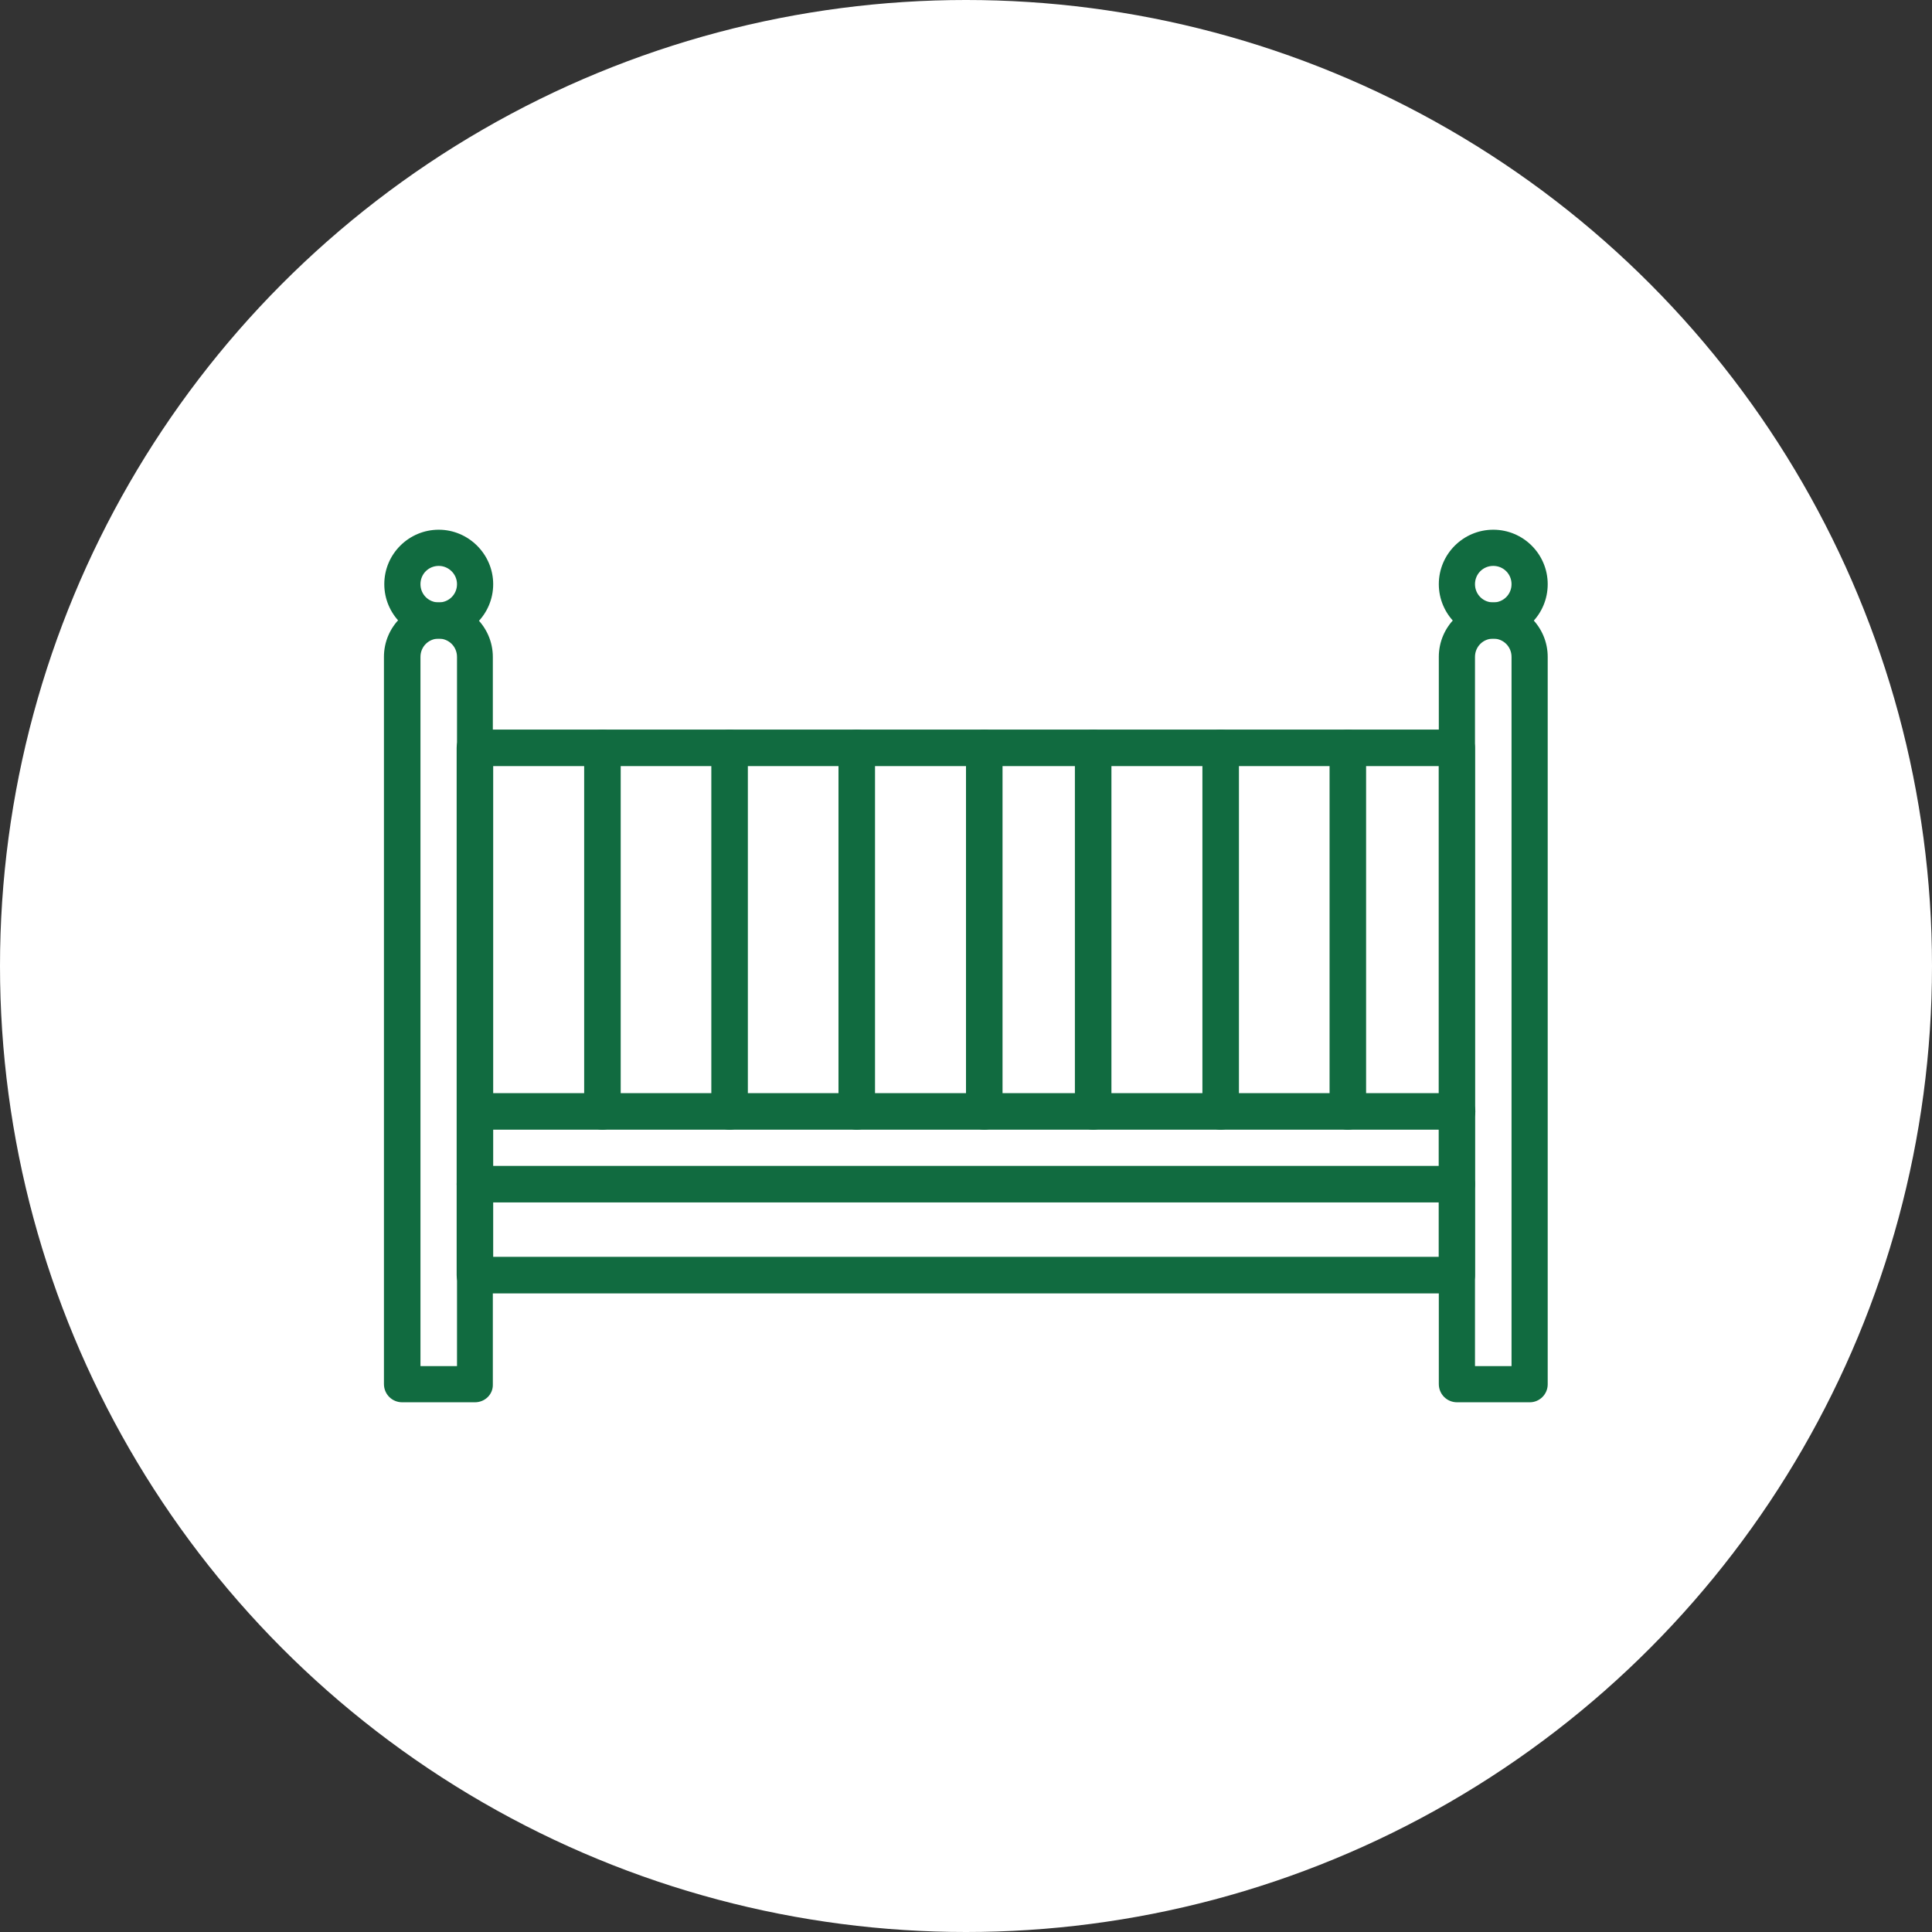
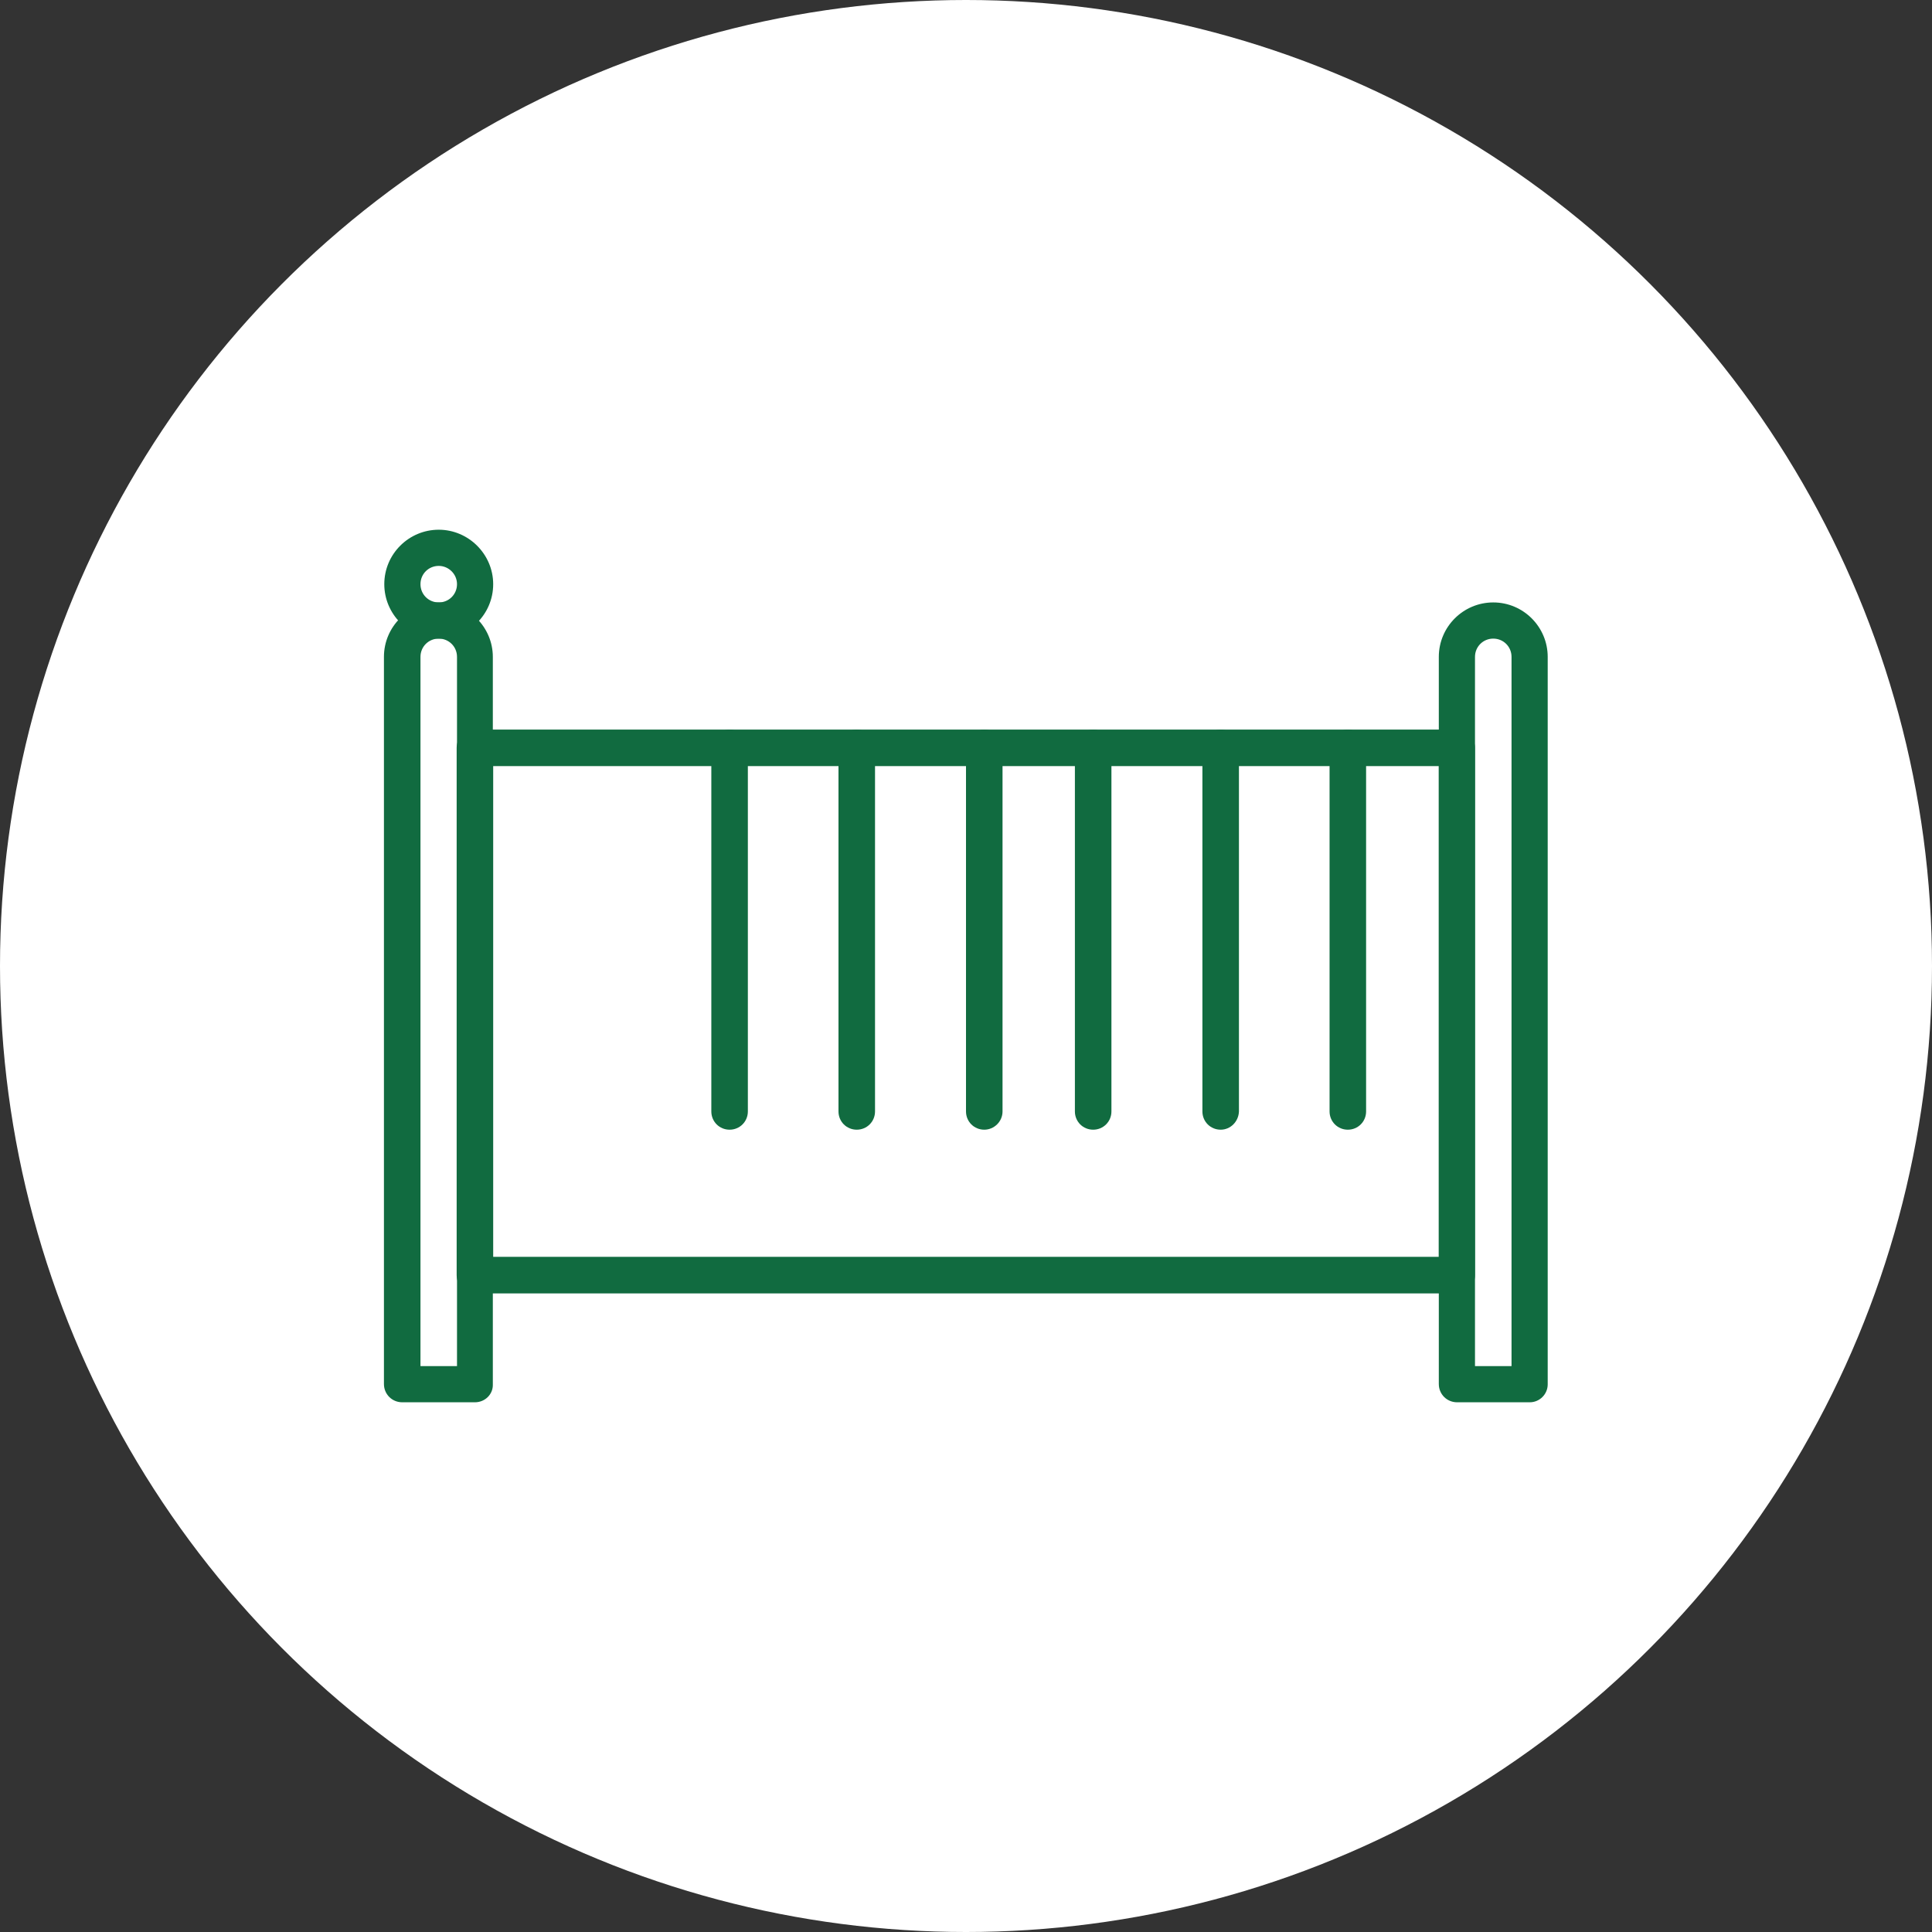
<svg xmlns="http://www.w3.org/2000/svg" fill="#000000" height="550" preserveAspectRatio="xMidYMid meet" version="1" viewBox="0.0 0.0 550.0 550.0" width="550" zoomAndPan="magnify">
  <rect x="0.0" y="0.0" width="550.0" height="550.0" fill="#333333" stroke="none" />
  <g id="change1_1">
    <circle cx="275" cy="275" fill="#ffffff" r="275" />
  </g>
  <g>
    <g>
      <g id="change2_11">
        <path d="M135.2,399.2h-20.7c-2.9,0-5.2-2.3-5.2-5.2V187c0-8.6,7-15.5,15.5-15.5s15.5,7,15.5,15.5v207.1 C140.4,396.9,138.1,399.2,135.2,399.2z M119.7,388.9h10.4V187c0-2.9-2.3-5.2-5.2-5.2c-2.9,0-5.2,2.3-5.2,5.2V388.9z" fill="#116b40" />
      </g>
      <g id="change2_2">
        <path d="M435.5,399.2h-20.7c-2.9,0-5.2-2.3-5.2-5.2V187c0-8.6,7-15.5,15.5-15.5c8.6,0,15.5,7,15.5,15.5v207.1 C440.6,396.9,438.3,399.2,435.5,399.2z M419.9,388.9h10.4V187c0-2.9-2.3-5.2-5.2-5.2s-5.2,2.3-5.2,5.2L419.9,388.9L419.9,388.9z" fill="#116b40" />
      </g>
      <g id="change2_10">
        <path d="M124.9,181.8c-8.6,0-15.5-7-15.5-15.5c0-8.6,7-15.5,15.5-15.5s15.5,7,15.5,15.5 C140.4,174.9,133.4,181.8,124.9,181.8z M124.9,161.1c-2.9,0-5.2,2.3-5.2,5.2s2.3,5.2,5.2,5.2c2.9,0,5.2-2.3,5.2-5.2 C130.1,163.4,127.7,161.1,124.9,161.1z" fill="#116b40" />
      </g>
      <g id="change2_4">
-         <path d="M425.1,181.8c-8.6,0-15.5-7-15.5-15.5c0-8.6,7-15.5,15.5-15.5c8.6,0,15.5,7,15.5,15.5 C440.6,174.9,433.7,181.8,425.1,181.8z M425.1,161.1c-2.9,0-5.2,2.3-5.2,5.2s2.3,5.2,5.2,5.2s5.2-2.3,5.2-5.2 C430.3,163.4,428,161.1,425.1,161.1z" fill="#116b40" />
-       </g>
+         </g>
      <g id="change2_6">
        <path d="M414.8,368.2H135.2c-2.9,0-5.2-2.3-5.2-5.2V212.9c0-2.9,2.3-5.2,5.2-5.2h279.5c2.9,0,5.2,2.3,5.2,5.2V363 C419.9,365.9,417.6,368.2,414.8,368.2z M140.4,357.8h269.2V218.1H140.4V357.8z" fill="#116b40" />
      </g>
      <g id="change2_9">
-         <path d="M414.8,321.6H140.4c-2.9,0-5.2-2.3-5.2-5.2s2.3-5.2,5.2-5.2h274.4c2.9,0,5.2,2.3,5.2,5.2 S417.6,321.6,414.8,321.6z" fill="#116b40" />
-       </g>
+         </g>
      <g id="change2_1">
-         <path d="M171.5,321.6c-2.9,0-5.2-2.3-5.2-5.2V212.9c0-2.9,2.3-5.2,5.2-5.2s5.2,2.3,5.2,5.2v103.5 C176.6,319.3,174.3,321.6,171.5,321.6z" fill="#116b40" />
-       </g>
+         </g>
      <g id="change2_12">
        <path d="M207.7,321.6c-2.9,0-5.2-2.3-5.2-5.2V212.9c0-2.9,2.3-5.2,5.2-5.2s5.2,2.3,5.2,5.2v103.5 C212.9,319.3,210.6,321.6,207.7,321.6z" fill="#116b40" />
      </g>
      <g id="change2_13">
        <path d="M243.9,321.6c-2.9,0-5.2-2.3-5.2-5.2V212.9c0-2.9,2.3-5.2,5.2-5.2s5.2,2.3,5.2,5.2v103.5 C249.1,319.3,246.8,321.6,243.9,321.6z" fill="#116b40" />
      </g>
      <g id="change2_7">
        <path d="M280.2,321.6c-2.9,0-5.2-2.3-5.2-5.2V212.9c0-2.9,2.3-5.2,5.2-5.2s5.2,2.3,5.2,5.2v103.5 C285.4,319.3,283,321.6,280.2,321.6z" fill="#116b40" />
      </g>
      <g id="change2_14">
        <path d="M311.2,321.6c-2.9,0-5.2-2.3-5.2-5.2V212.9c0-2.9,2.3-5.2,5.2-5.2s5.2,2.3,5.2,5.2v103.5 C316.4,319.3,314.1,321.6,311.2,321.6z" fill="#116b40" />
      </g>
      <g id="change2_5">
        <path d="M347.5,321.6c-2.9,0-5.2-2.3-5.2-5.2V212.9c0-2.9,2.3-5.2,5.2-5.2s5.2,2.3,5.2,5.2v103.5 C352.6,319.3,350.3,321.6,347.5,321.6z" fill="#116b40" />
      </g>
      <g id="change2_3">
        <path d="M383.7,321.6c-2.9,0-5.2-2.3-5.2-5.2V212.9c0-2.9,2.3-5.2,5.2-5.2s5.2,2.3,5.2,5.2v103.5 C388.9,319.3,386.6,321.6,383.7,321.6z" fill="#116b40" />
      </g>
      <g id="change2_8">
-         <path d="M414.8,342.3H135.2c-2.9,0-5.2-2.3-5.2-5.2s2.3-5.2,5.2-5.2h279.5c2.9,0,5.2,2.3,5.2,5.2 S417.6,342.3,414.8,342.3z" fill="#116b40" />
-       </g>
+         </g>
    </g>
  </g>
</svg>